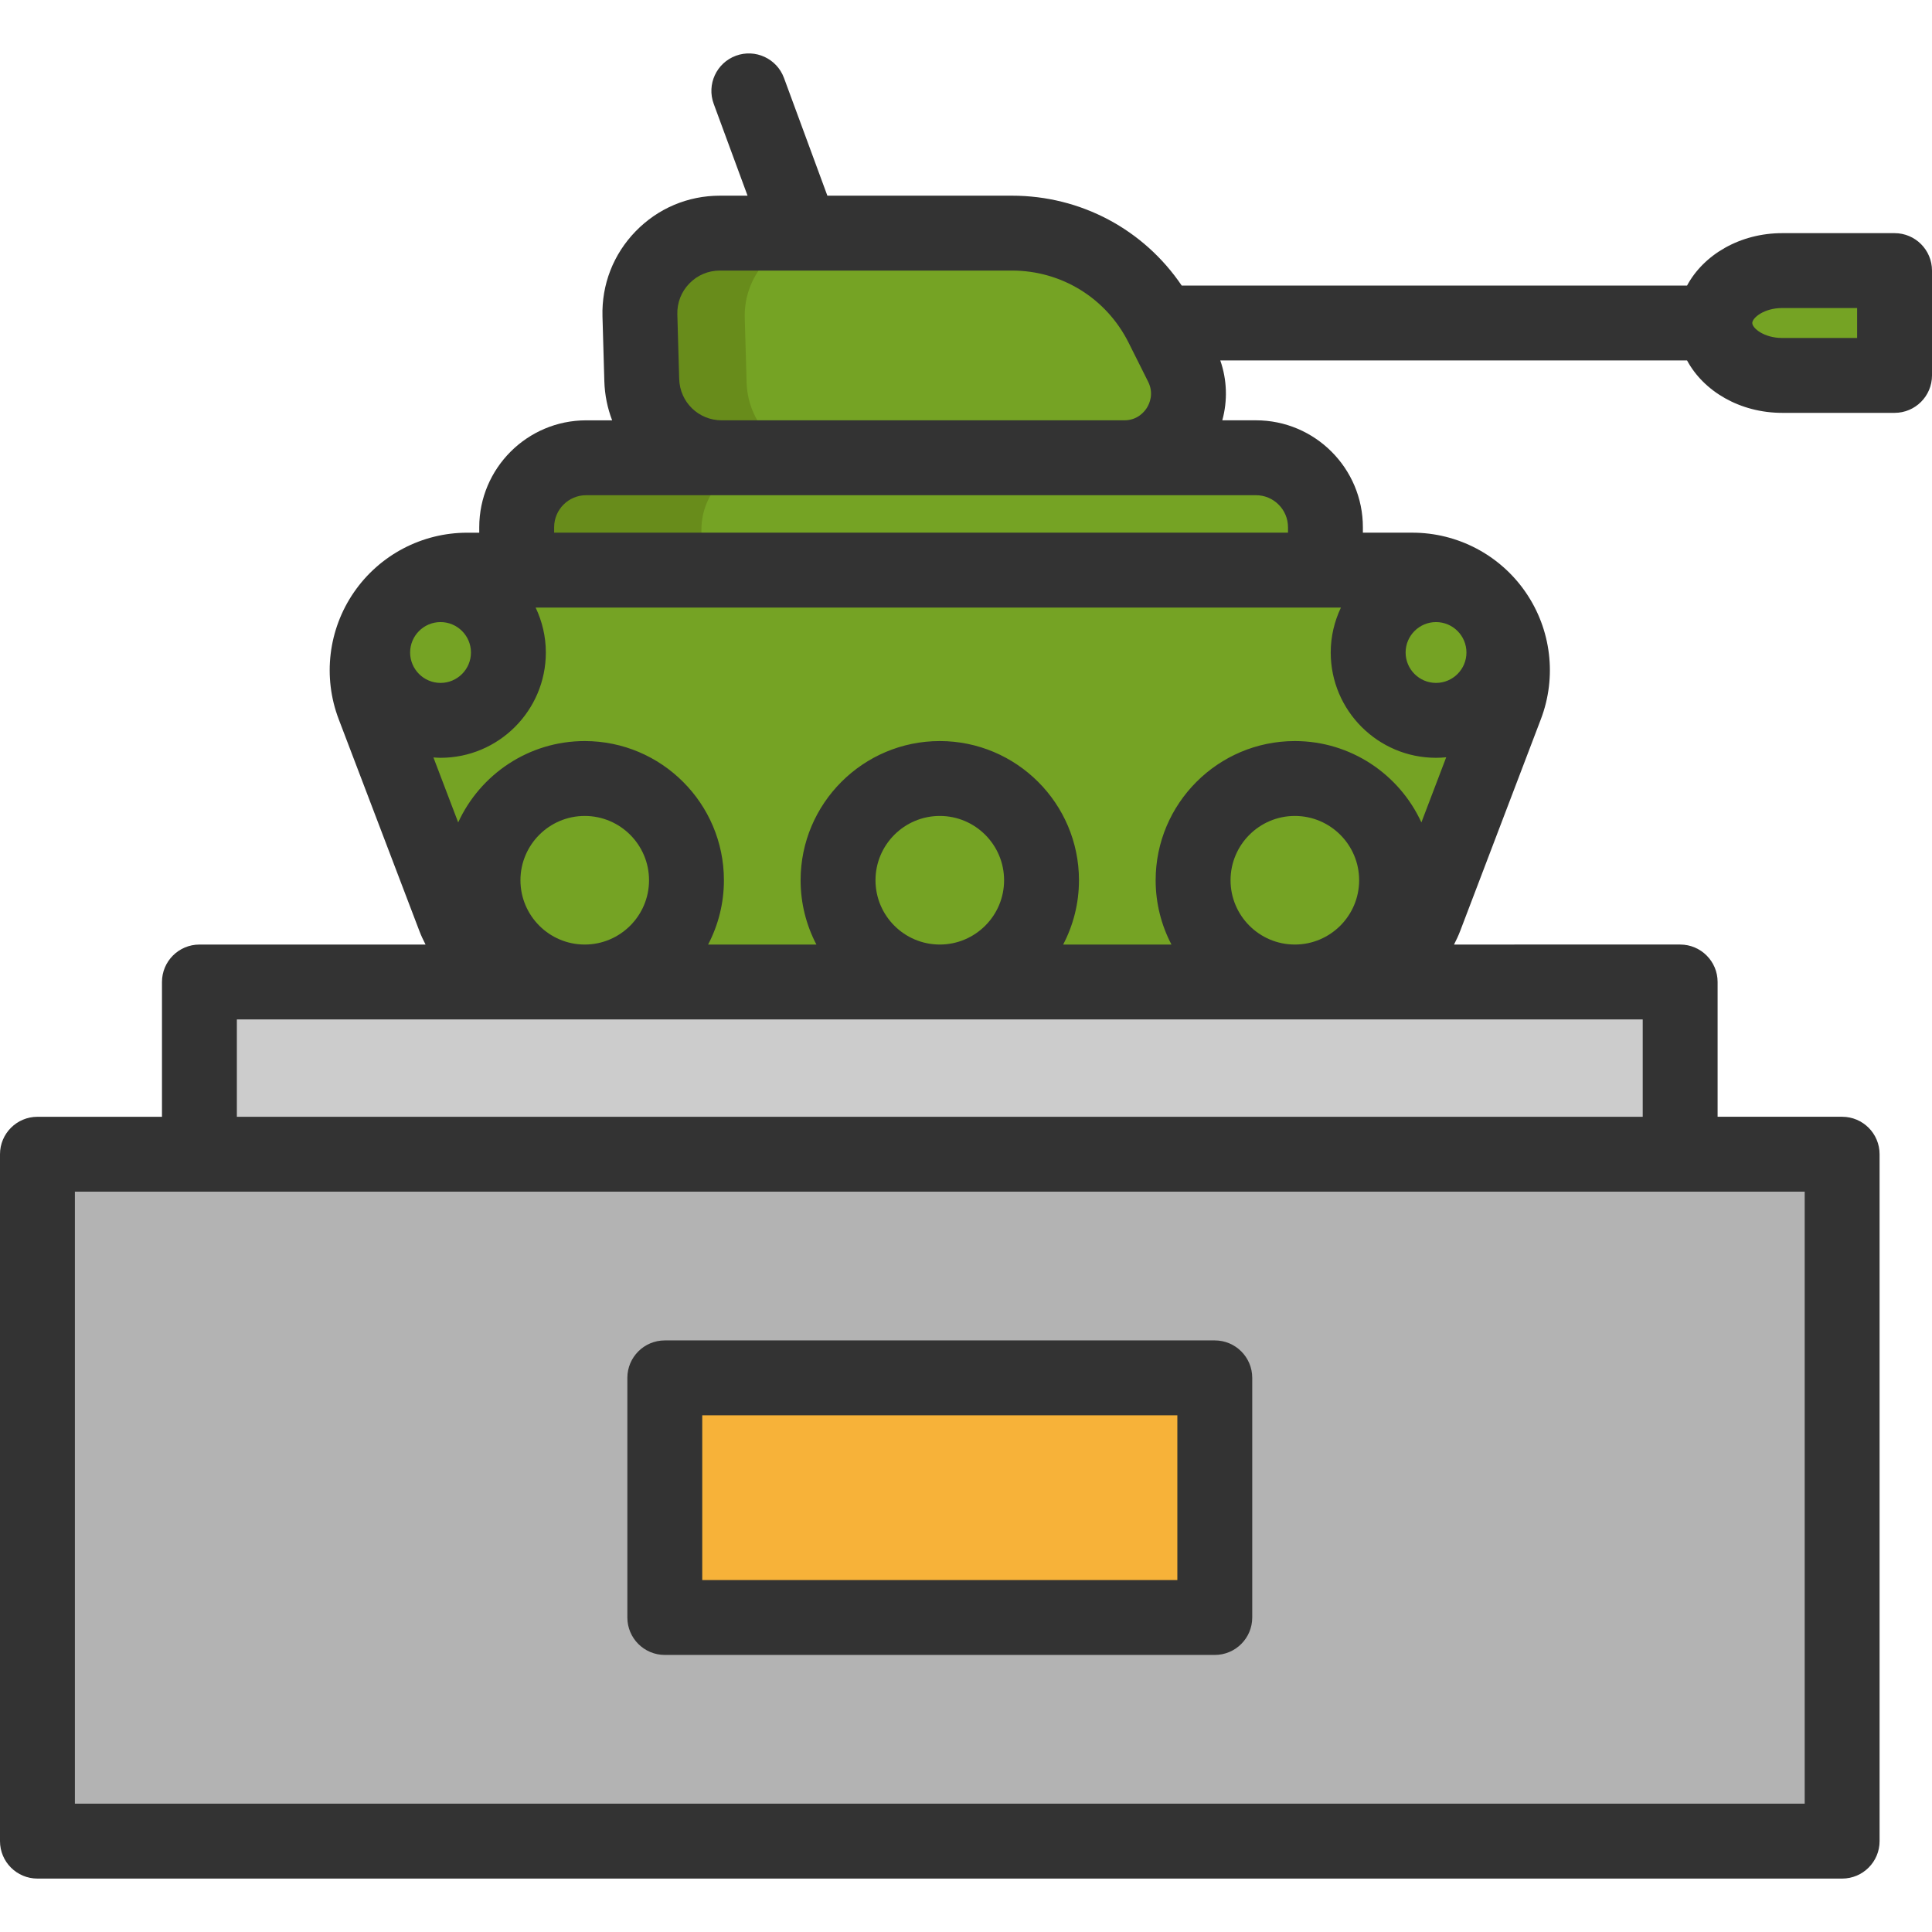
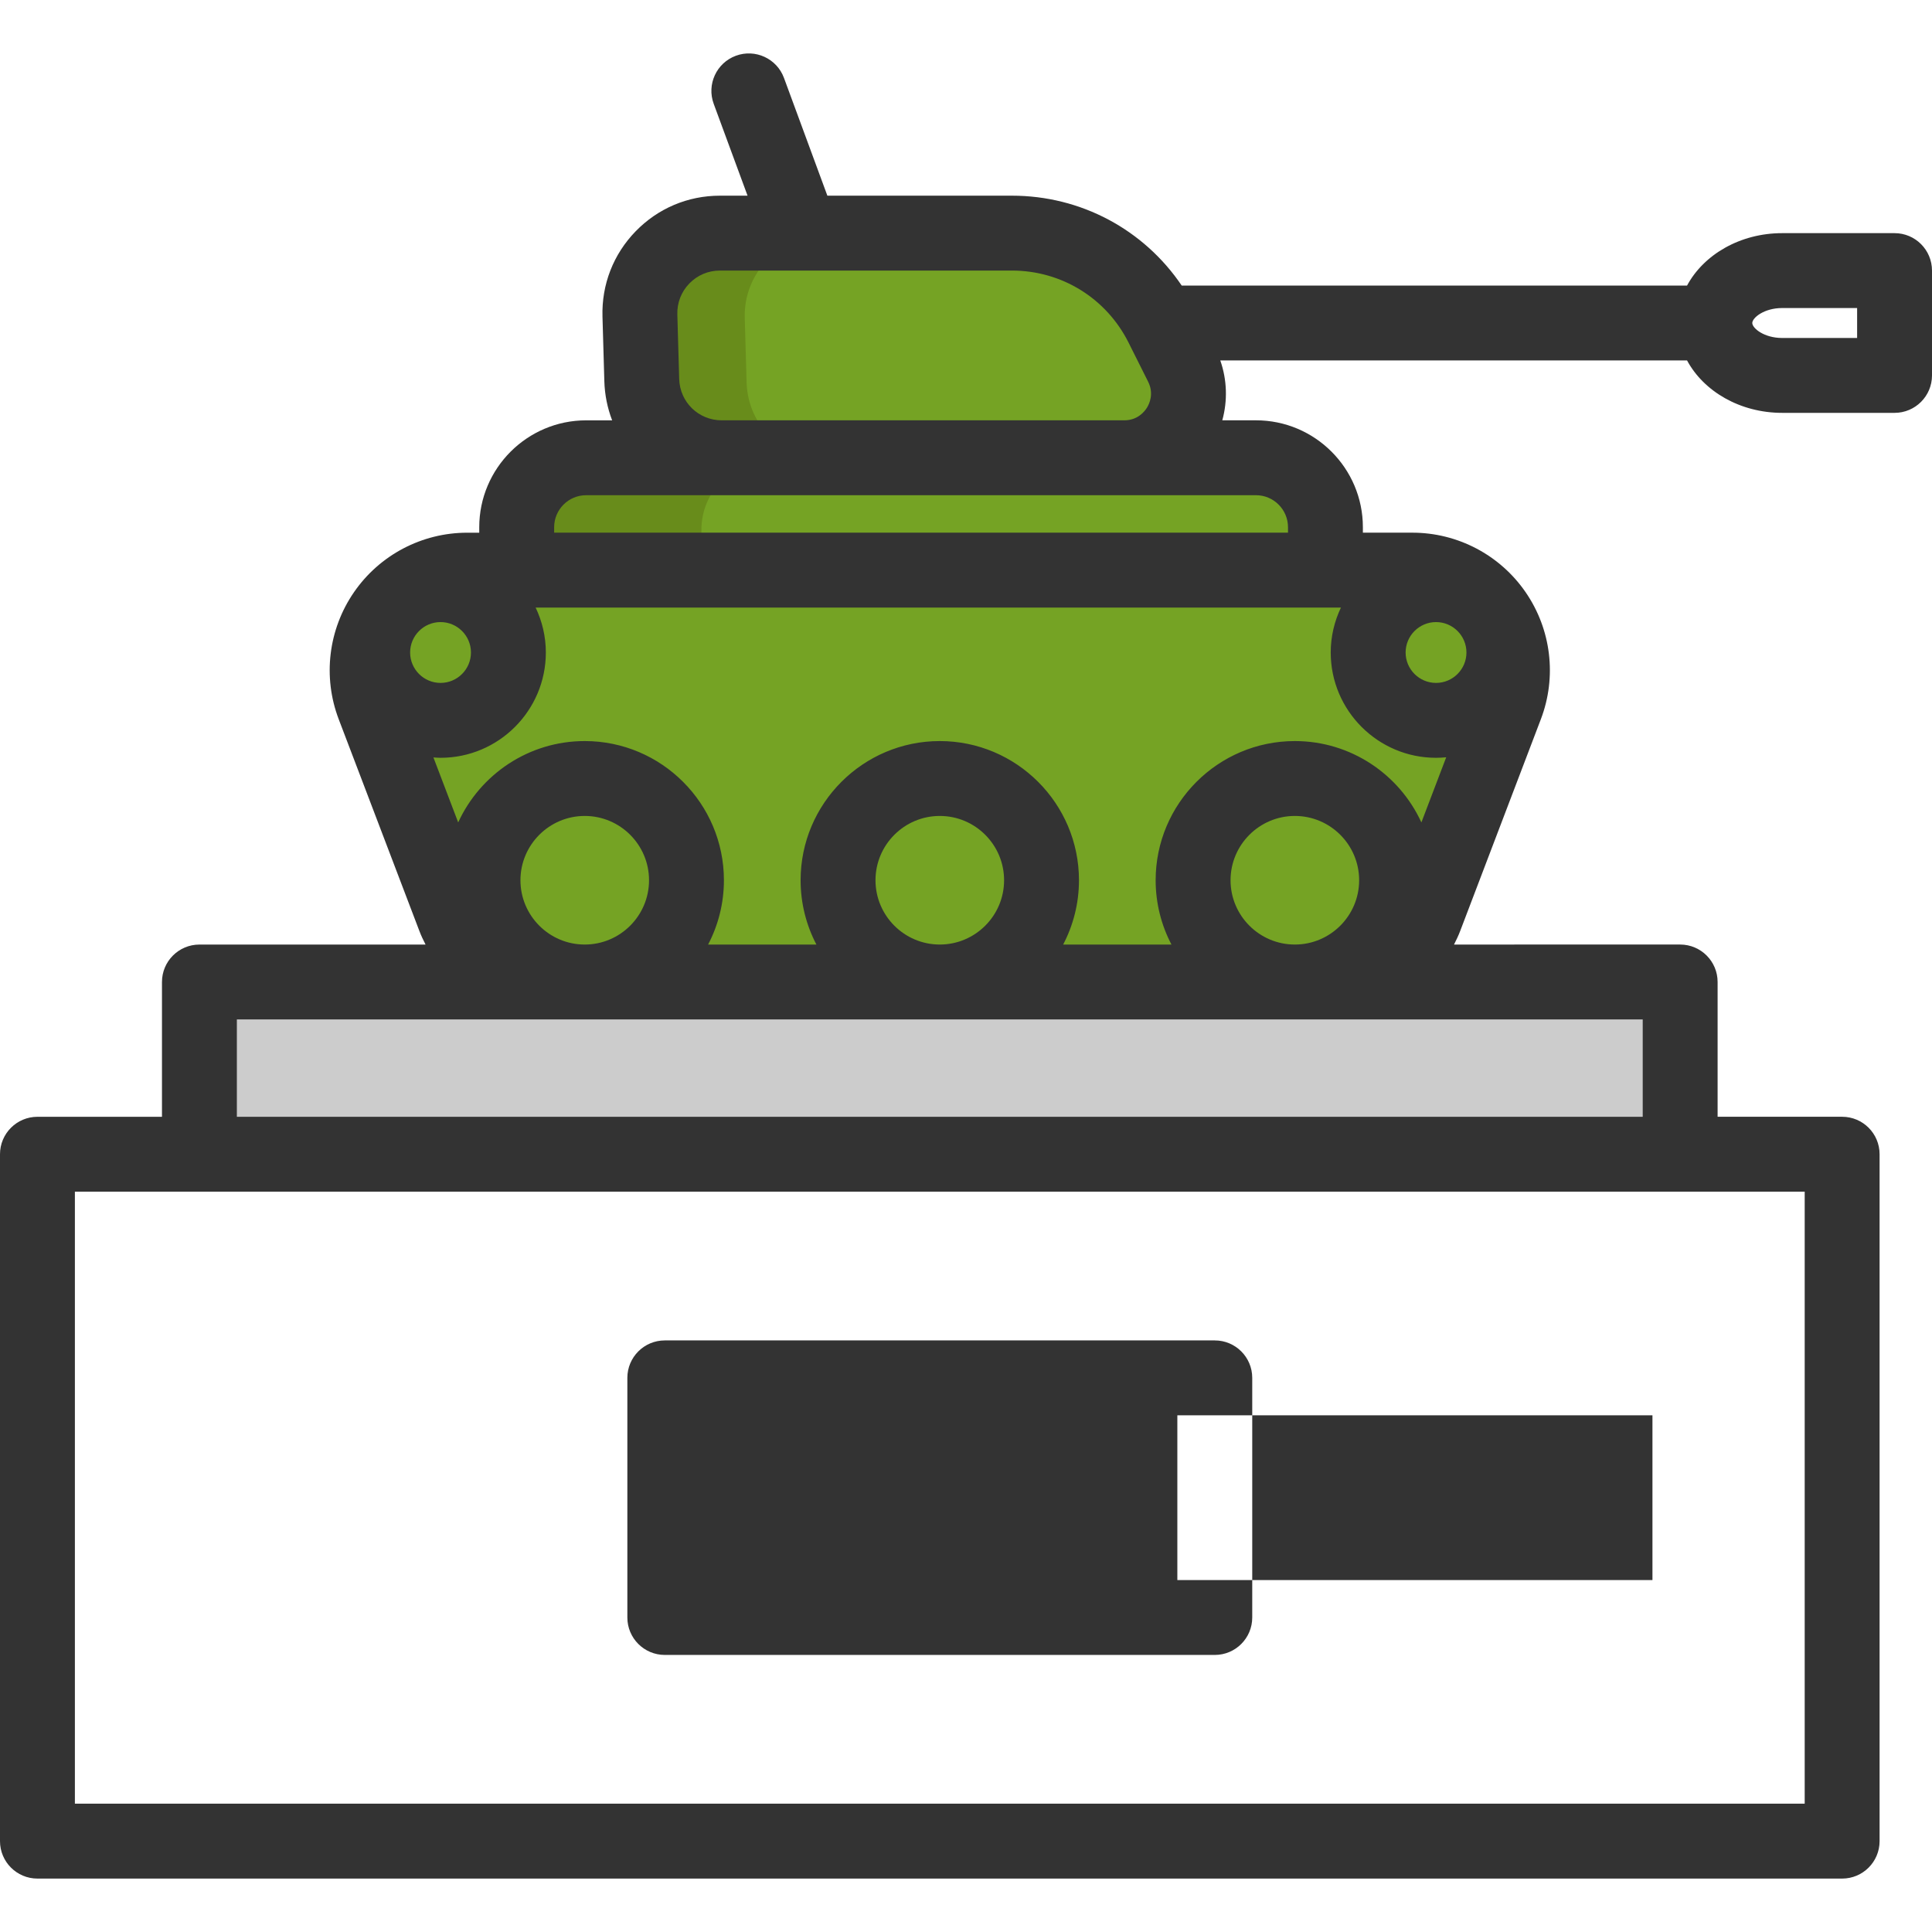
<svg xmlns="http://www.w3.org/2000/svg" version="1.1" id="Layer_1" viewBox="0 0 511.999 511.999" xml:space="preserve">
  <g>
    <path style="fill:#75A324;" d="M374.286,151.75H123.823c-18.578,0-31.402,18.606-24.788,35.967l21.37,56.097   c3.918,10.285,13.781,17.082,24.788,17.082h207.722c11.007,0,20.869-6.797,24.788-17.082l21.37-56.097   C405.687,170.356,392.865,151.75,374.286,151.75z" />
    <path style="fill:#75A324;" d="M268.162,62.439H190.78c-11.951,0-21.541,9.87-21.198,21.816l0.492,17.122   c0.329,11.47,9.723,20.597,21.198,20.597h106.671c12.638,0,20.854-13.302,15.197-24.604l-5.181-10.349   C300.417,71.955,285.013,62.439,268.162,62.439z" />
  </g>
  <path style="fill:#688C1B;" d="M197.86,101.377l-0.492-17.122c-0.343-11.946,9.247-21.816,21.198-21.816h-27.784  c-11.951,0-21.541,9.87-21.198,21.816l0.492,17.122c0.329,11.47,9.723,20.597,21.198,20.597h27.784  C207.582,121.974,198.189,112.847,197.86,101.377z" />
  <path style="fill:#75A324;" d="M351.256,151.75H136.93v-11.365c0-10.168,8.243-18.412,18.412-18.412h177.503  c10.168,0,18.412,8.243,18.412,18.412v11.365H351.256z" />
  <path style="fill:#688C1B;" d="M155.342,121.974c-10.168,0-18.412,8.243-18.412,18.412v11.365h48.953v-11.365  c0-10.168,8.243-18.412,18.412-18.412H155.342z" />
-   <path style="fill:#75A324;" d="M502.077,72.37h-29.768c-9.863,0-17.86,6.22-17.86,13.891l0,0c0,7.672,7.997,13.891,17.86,13.891  h29.768V72.37z" />
  <rect x="52.848" y="260.893" style="fill:#CCCCCC;" width="392.407" height="45.643" />
-   <rect x="9.923" y="306.539" style="fill:#B3B3B3;" width="478.261" height="182.04" />
-   <rect x="176.179" y="365.812" style="fill:#F7B239;" width="145.749" height="63.504" />
  <g>
    <path style="fill:#333333;" d="M502.077,61.786h-29.768c-11.185,0-20.822,5.706-25.223,13.892h-133.92   c-10.047-14.846-26.707-23.822-45.003-23.822h-48.902l-11.499-31.204c-1.895-5.141-7.6-7.773-12.742-5.88   c-5.143,1.896-7.774,7.6-5.88,12.742l8.97,24.343h-7.327c-8.485,0-16.413,3.351-22.327,9.436   c-5.913,6.085-9.035,14.106-8.792,22.587l0.492,17.122c0.106,3.668,0.83,7.163,2.069,10.39h-6.884   c-15.624,0-28.335,12.711-28.335,28.335v1.442h-3.185c-11.99,0-23.208,5.894-30.011,15.766s-8.317,22.455-4.049,33.659   l21.37,56.097c0.476,1.252,1.041,2.452,1.646,3.627H52.848c-5.48,0-9.923,4.443-9.923,9.923v35.72H9.923   c-5.48,0-9.923,4.443-9.923,9.923v182.035c0,5.48,4.443,9.923,9.923,9.923h478.263c5.481,0,9.923-4.443,9.923-9.923V305.879   c0-5.48-4.442-9.923-9.923-9.923h-33.002v-35.72c0-5.48-4.442-9.923-9.923-9.923H385.33c0.605-1.175,1.17-2.375,1.646-3.627   l21.37-56.097c4.268-11.204,2.755-23.787-4.05-33.659c-6.803-9.871-18.021-15.766-30.011-15.766h-13.108v-1.442   c0-15.624-12.709-28.335-28.333-28.335h-8.925c1.428-5.193,1.269-10.701-0.531-15.866h123.697   c4.4,8.184,14.038,13.892,25.223,13.892h29.768c5.481,0,9.923-4.443,9.923-9.923V71.709C512,66.229,507.559,61.786,502.077,61.786z    M388.623,172.919c0,4.444-3.616,8.06-8.061,8.06s-8.06-3.616-8.06-8.06c0-4.444,3.615-8.061,8.06-8.061   S388.623,168.473,388.623,172.919z M355.361,161.011c-1.716,3.617-2.706,7.645-2.706,11.908c0,15.387,12.519,27.906,27.906,27.906   c0.912,0,1.81-0.052,2.699-0.138l-6.577,17.265c-5.829-12.709-18.666-21.563-33.538-21.563c-20.338,0-36.886,16.546-36.886,36.886   c0,6.144,1.519,11.938,4.188,17.038H281.75c2.669-5.1,4.188-10.894,4.188-17.038c0-20.339-16.548-36.886-36.886-36.886   s-36.884,16.546-36.884,36.886c0,6.144,1.519,11.938,4.187,17.038h-28.697c2.669-5.1,4.187-10.894,4.187-17.038   c0-20.339-16.546-36.886-36.884-36.886c-14.873,0-27.709,8.854-33.538,21.563l-6.561-17.222c0.626,0.042,1.249,0.095,1.885,0.095   c15.387,0,27.907-12.519,27.907-27.906c0-4.263-0.99-8.289-2.706-11.908h209.306L355.361,161.011L355.361,161.011z    M326.107,233.274c0-9.396,7.643-17.04,17.04-17.04c9.395,0,17.038,7.643,17.038,17.04c0,9.395-7.643,17.038-17.038,17.038   C333.75,250.313,326.107,242.67,326.107,233.274z M232.015,233.274c0-9.396,7.643-17.04,17.038-17.04   c9.396,0,17.04,7.643,17.04,17.04c0,9.395-7.643,17.038-17.04,17.038C239.66,250.313,232.015,242.67,232.015,233.274z    M137.924,233.274c0-9.396,7.643-17.04,17.038-17.04c9.395,0,17.038,7.643,17.038,17.04c0,9.395-7.643,17.038-17.038,17.038   C145.567,250.313,137.924,242.67,137.924,233.274z M108.687,172.919c0-4.444,3.616-8.061,8.061-8.061   c4.445,0,8.061,3.616,8.061,8.061c0,4.445-3.616,8.06-8.061,8.06C112.303,180.979,108.687,177.363,108.687,172.919z    M478.263,477.995H19.846V315.802h33.002h392.412h33.002V477.995z M435.338,295.956H62.771v-25.797h372.566V295.956z    M341.333,139.723v1.442h-194.48v-1.442c0-4.681,3.808-8.489,8.489-8.489h35.932h106.672h34.901   C337.525,131.236,341.333,135.044,341.333,139.723z M191.272,111.39c-6.148,0-11.103-4.813-11.279-10.959l-0.492-17.122   c-0.089-3.075,1.044-5.982,3.186-8.187c2.143-2.206,5.017-3.42,8.093-3.42h77.381c13.176,0,25.026,7.319,30.925,19.102l5.18,10.348   c1.594,3.183,0.316,5.874-0.306,6.883c-0.624,1.009-2.457,3.355-6.017,3.355L191.272,111.39L191.272,111.39z M492.154,89.569   h-19.845c-4.846,0-7.937-2.606-7.937-3.969c0-1.363,3.091-3.969,7.937-3.969h19.845V89.569z" />
-     <path style="fill:#333333;" d="M321.932,355.224H176.178c-5.48,0-9.923,4.443-9.923,9.923v63.504c0,5.48,4.443,9.923,9.923,9.923   h145.754c5.481,0,9.923-4.443,9.923-9.923v-63.504C331.854,359.667,327.412,355.224,321.932,355.224z M312.009,418.728H186.101   V375.07h125.908V418.728z" />
+     <path style="fill:#333333;" d="M321.932,355.224H176.178c-5.48,0-9.923,4.443-9.923,9.923v63.504c0,5.48,4.443,9.923,9.923,9.923   h145.754c5.481,0,9.923-4.443,9.923-9.923v-63.504C331.854,359.667,327.412,355.224,321.932,355.224z M312.009,418.728V375.07h125.908V418.728z" />
  </g>
</svg>